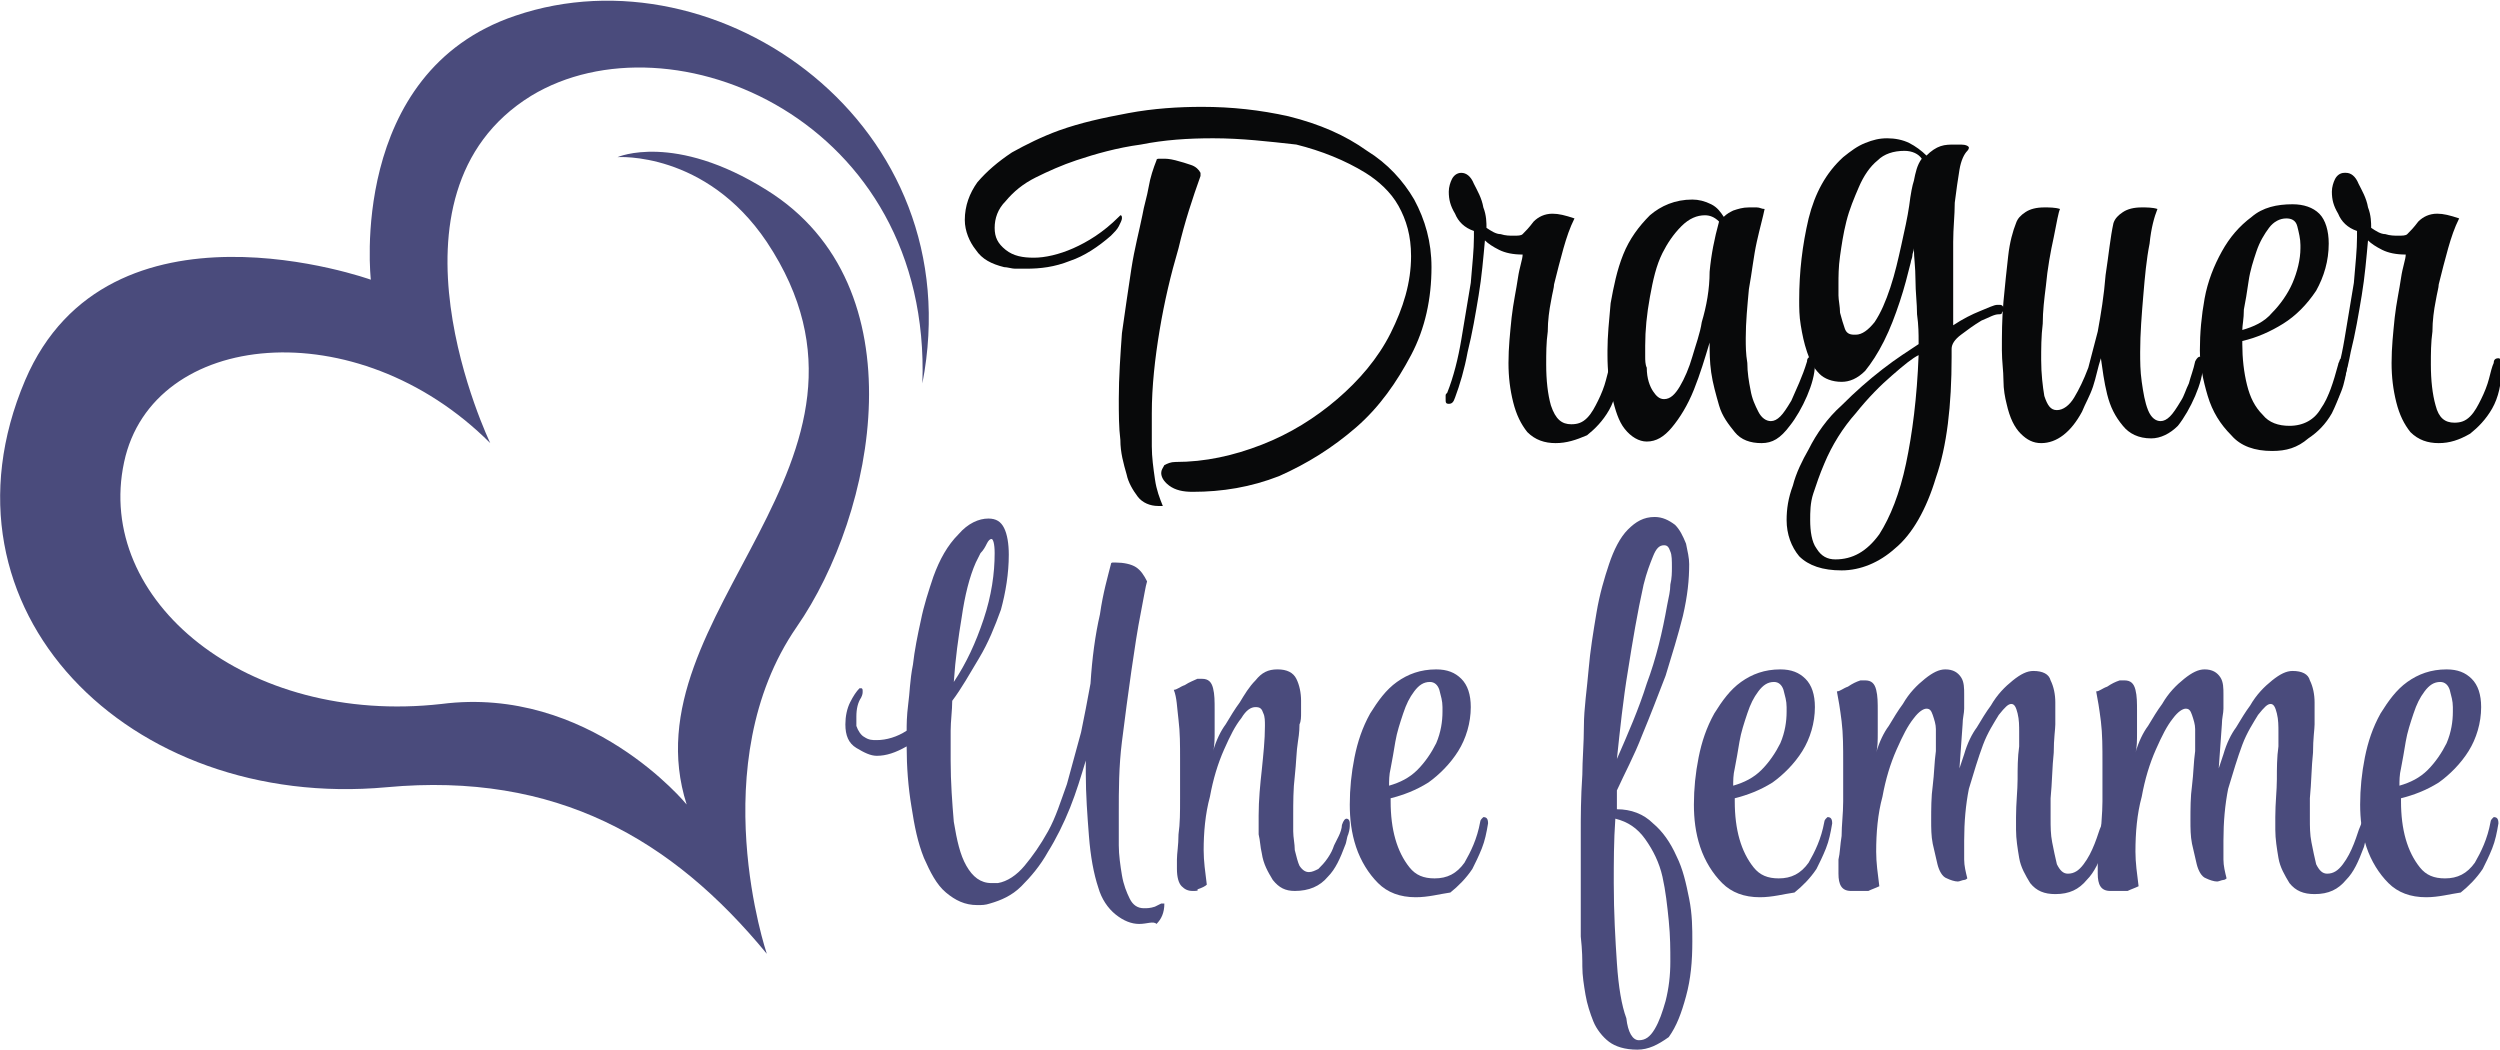
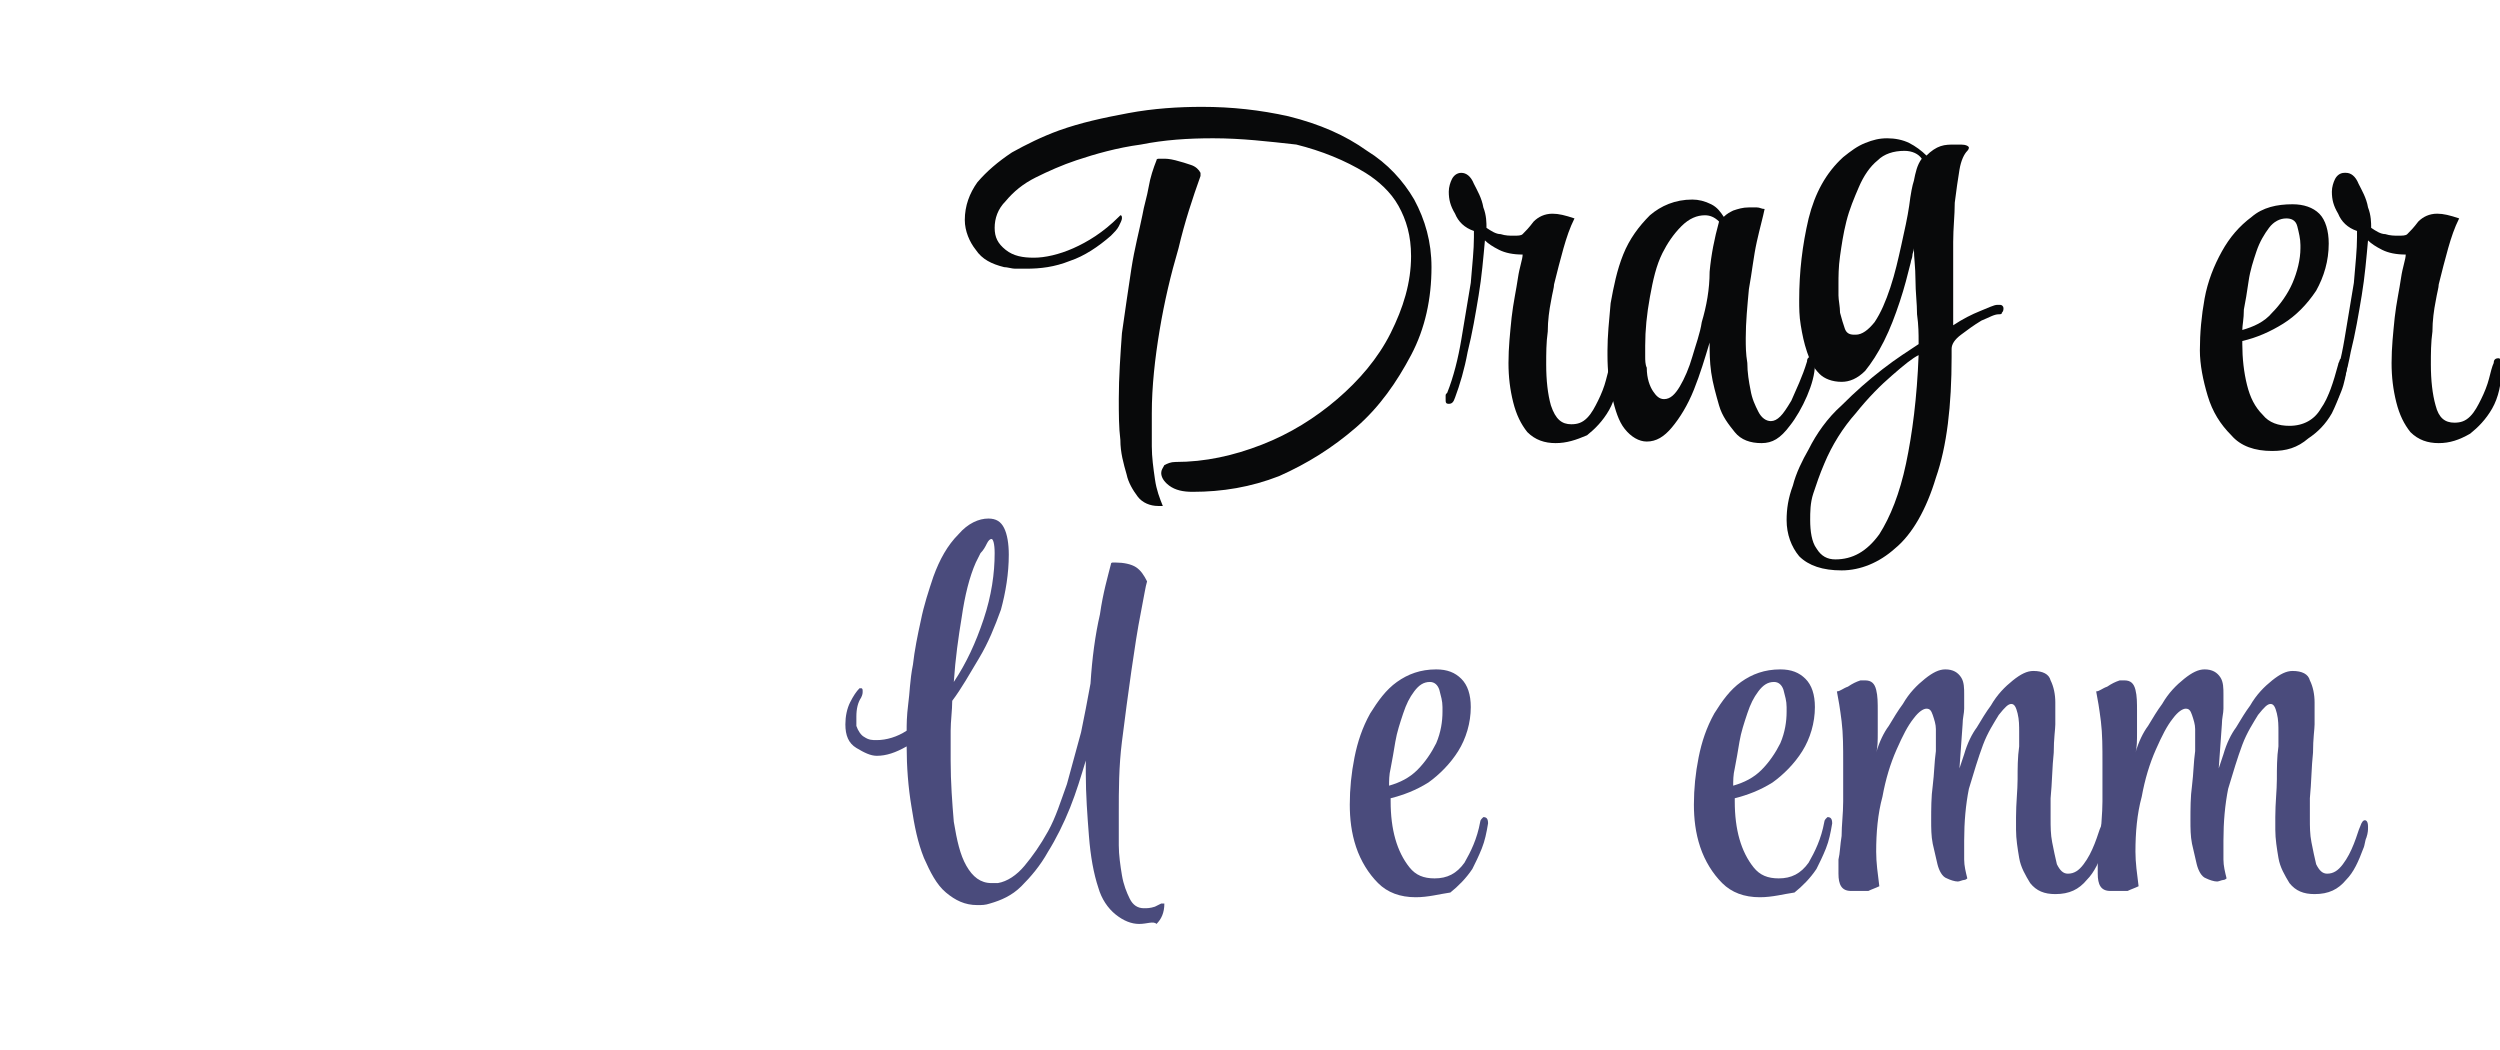
<svg xmlns="http://www.w3.org/2000/svg" version="1.1" id="Layer_1" x="0px" y="0px" width="159.1px" height="66.8px" viewBox="0 0 159.1 66.8" style="enable-background:new 0 0 159.1 66.8;" xml:space="preserve">
  <style type="text/css">
	.st0{fill:#4A4B7C;}
	.st1{fill:#08090A;}
</style>
  <g>
    <path class="st0" d="M72.5,58.8c-0.5,0-1-0.2-1.5-0.6c-0.5-0.4-0.9-1-1.1-1.7c-0.3-0.9-0.5-2-0.6-3.3c-0.1-1.3-0.2-2.6-0.2-4   c0-0.1,0-0.3,0-0.4c0-0.1,0-0.3,0-0.4c-0.3,1-0.6,2-1,3c-0.4,1-0.9,2-1.4,2.8c-0.5,0.9-1.1,1.6-1.7,2.2c-0.6,0.6-1.3,0.9-2,1.1   c-0.3,0.1-0.5,0.1-0.8,0.1c-0.8,0-1.4-0.3-2-0.8c-0.6-0.5-1-1.3-1.4-2.2c-0.4-1-0.6-2-0.8-3.3c-0.2-1.2-0.3-2.5-0.3-3.8   c-0.7,0.4-1.3,0.6-1.9,0.6c-0.4,0-0.8-0.2-1.3-0.5c-0.5-0.3-0.7-0.8-0.7-1.5c0-0.5,0.1-1,0.3-1.4c0.2-0.4,0.4-0.7,0.6-0.9   c0,0,0.1,0,0.1,0c0.1,0,0.1,0.1,0.1,0.2c0,0.1,0,0.2-0.1,0.4c-0.2,0.3-0.3,0.7-0.3,1.2c0,0.1,0,0.2,0,0.3c0,0.1,0,0.2,0,0.3   c0.1,0.3,0.3,0.6,0.5,0.7c0.3,0.2,0.5,0.2,0.8,0.2c0.6,0,1.3-0.2,1.9-0.6c0-0.4,0-0.9,0.1-1.7c0.1-0.7,0.1-1.5,0.3-2.5   c0.1-0.9,0.3-1.9,0.5-2.8c0.2-1,0.5-1.9,0.8-2.8c0.4-1.1,0.9-2,1.6-2.7c0.6-0.7,1.3-1,1.9-1c0.5,0,0.8,0.2,1,0.6   c0.2,0.4,0.3,1,0.3,1.7c0,1.2-0.2,2.4-0.5,3.5c-0.4,1.1-0.8,2.1-1.4,3.1c-0.6,1-1.1,1.9-1.7,2.7c0,0.6-0.1,1.3-0.1,1.9   c0,0.6,0,1.3,0,1.9c0,1.4,0.1,2.7,0.2,3.9c0.2,1.2,0.4,2.1,0.8,2.8c0.4,0.7,0.9,1.1,1.6,1.1c0.1,0,0.1,0,0.2,0c0.1,0,0.1,0,0.2,0   c0.6-0.1,1.2-0.5,1.7-1.1c0.5-0.6,1-1.3,1.5-2.2c0.5-0.9,0.8-1.9,1.2-3c0.3-1.1,0.6-2.2,0.9-3.3c0.1-0.5,0.2-1,0.3-1.5   c0.1-0.5,0.2-1.1,0.3-1.6c0.1-1.6,0.3-3.1,0.6-4.4c0.2-1.4,0.5-2.4,0.7-3.2c0-0.1,0.1-0.1,0.1-0.1c0.1,0,0.1,0,0.2,0   c0.5,0,1,0.1,1.3,0.3c0.3,0.2,0.5,0.5,0.7,0.9c-0.1,0.3-0.2,1-0.4,2c-0.2,1-0.4,2.3-0.6,3.7c-0.2,1.4-0.4,2.9-0.6,4.5   c-0.2,1.6-0.2,3.1-0.2,4.5v0.3c0,0.6,0,1.2,0,1.8c0,0.6,0.1,1.3,0.2,1.9c0.1,0.6,0.3,1.1,0.5,1.5c0.2,0.4,0.5,0.6,0.9,0.6   c0.2,0,0.4,0,0.7-0.1c0.2-0.1,0.4-0.2,0.4-0.2h0.2c0,0.6-0.2,1-0.5,1.3C73.4,58.6,73,58.8,72.5,58.8z M60.7,43.4   c0.8-1.2,1.4-2.5,1.9-4c0.5-1.5,0.7-2.9,0.7-4.2c0-0.6-0.1-0.9-0.2-0.9c-0.1,0-0.2,0.1-0.3,0.3s-0.2,0.4-0.4,0.6   c-0.1,0.2-0.2,0.4-0.3,0.6c-0.4,0.9-0.7,2.1-0.9,3.5C61,40.5,60.8,41.9,60.7,43.4z" />
-     <path class="st0" d="M75.9,56.7c-0.3,0-0.5-0.1-0.7-0.3c-0.2-0.2-0.3-0.6-0.3-1.1c0-0.1,0-0.2,0-0.3c0-0.1,0-0.2,0-0.3   c0-0.4,0.1-0.9,0.1-1.6c0.1-0.7,0.1-1.4,0.1-2.3c0-0.8,0-1.7,0-2.5c0-0.9,0-1.7-0.1-2.5c-0.1-0.8-0.1-1.4-0.3-1.9   c0.2,0,0.4-0.2,0.7-0.3c0.3-0.2,0.6-0.3,0.8-0.4c0.1,0,0.1,0,0.3,0c0.4,0,0.6,0.2,0.7,0.6c0.1,0.4,0.1,0.8,0.1,1.4   c0,0.4,0,0.8,0,1.3c0,0.5,0,1-0.1,1.3c0.2-0.7,0.5-1.3,0.8-1.7c0.3-0.5,0.6-1,0.9-1.4c0.3-0.5,0.6-1,1-1.4c0.4-0.5,0.8-0.7,1.4-0.7   c0.6,0,1,0.2,1.2,0.6c0.2,0.4,0.3,0.9,0.3,1.4c0,0.3,0,0.5,0,0.8c0,0.2,0,0.5-0.1,0.7c0,0.1,0,0.5-0.1,1.1   c-0.1,0.6-0.1,1.3-0.2,2.2c-0.1,0.8-0.1,1.7-0.1,2.5c0,0.2,0,0.6,0,1c0,0.4,0.1,0.8,0.1,1.2c0.1,0.4,0.2,0.8,0.3,1   c0.2,0.3,0.4,0.4,0.6,0.4c0.2,0,0.4-0.1,0.6-0.2c0.2-0.2,0.4-0.4,0.6-0.7c0.2-0.3,0.3-0.5,0.4-0.8c0.1-0.2,0.2-0.4,0.3-0.6   c0.1-0.2,0.2-0.5,0.2-0.7c0.1-0.3,0.2-0.4,0.3-0.4c0.1,0,0.2,0.1,0.2,0.3v0.1c0,0.1,0,0.3-0.1,0.6c-0.1,0.2-0.1,0.5-0.2,0.7   c-0.3,0.8-0.6,1.5-1.1,2c-0.5,0.6-1.2,0.9-2.1,0.9c-0.6,0-1-0.2-1.4-0.7c-0.3-0.5-0.6-1-0.7-1.7c-0.1-0.4-0.1-0.8-0.2-1.2   c0-0.4,0-0.8,0-1.2c0-1,0.1-2,0.2-2.9c0.1-1,0.2-1.9,0.2-2.8c0-0.3,0-0.6-0.1-0.8c-0.1-0.3-0.2-0.4-0.5-0.4c-0.3,0-0.6,0.2-0.9,0.7   c-0.4,0.5-0.7,1.1-1.1,2c-0.4,0.9-0.7,1.9-0.9,3c-0.3,1.1-0.4,2.3-0.4,3.4c0,0.7,0.1,1.4,0.2,2.2c-0.1,0.1-0.3,0.2-0.6,0.3   C76.3,56.7,76.1,56.7,75.9,56.7z" />
    <path class="st0" d="M90.1,57.1c-1,0-1.8-0.3-2.4-0.9c-0.6-0.6-1.1-1.4-1.4-2.3c-0.3-0.9-0.4-1.8-0.4-2.7c0-1,0.1-2,0.3-3   c0.2-1,0.5-1.9,1-2.8c0.5-0.8,1-1.5,1.7-2c0.7-0.5,1.5-0.8,2.5-0.8c0.7,0,1.2,0.2,1.6,0.6c0.4,0.4,0.6,1,0.6,1.8c0,1-0.3,2-0.8,2.8   c-0.5,0.8-1.2,1.5-1.9,2c-0.8,0.5-1.6,0.8-2.4,1v0.2c0,0.9,0.1,1.7,0.3,2.4c0.2,0.7,0.5,1.3,0.9,1.8c0.4,0.5,0.9,0.7,1.6,0.7   c0.8,0,1.4-0.3,1.9-1c0.4-0.7,0.8-1.5,1-2.6c0-0.1,0.1-0.2,0.1-0.2c0.1-0.1,0.1-0.1,0.1-0.1c0.2,0,0.3,0.1,0.3,0.4   c-0.1,0.6-0.2,1.1-0.4,1.6c-0.2,0.5-0.4,0.9-0.6,1.3c-0.4,0.6-0.9,1.1-1.4,1.5C91.6,56.9,90.9,57.1,90.1,57.1z M88.4,50   c0.7-0.2,1.3-0.5,1.8-1c0.5-0.5,0.9-1.1,1.2-1.7c0.3-0.7,0.4-1.4,0.4-2V45c0-0.4-0.1-0.7-0.2-1.1c-0.1-0.3-0.3-0.5-0.6-0.5   c-0.4,0-0.7,0.2-1,0.6c-0.3,0.4-0.5,0.8-0.7,1.4c-0.2,0.6-0.4,1.2-0.5,1.8c-0.1,0.6-0.2,1.2-0.3,1.7C88.4,49.3,88.4,49.7,88.4,50   L88.4,50z" />
-     <path class="st0" d="M104.2,66.8c-0.8,0-1.4-0.2-1.8-0.5c-0.4-0.3-0.8-0.8-1-1.3c-0.2-0.5-0.4-1.1-0.5-1.7   c-0.1-0.6-0.2-1.2-0.2-1.8c0-0.4,0-1-0.1-1.9c0-0.9,0-2,0-3.2c0-0.4,0-0.9,0-1.4c0-0.5,0-1.2,0-2.1c0-0.9,0-2.1,0.1-3.6   c0-0.9,0.1-2,0.1-3.1s0.2-2.4,0.3-3.6c0.1-1.2,0.3-2.4,0.5-3.6s0.5-2.2,0.8-3.1c0.3-0.9,0.7-1.7,1.2-2.2c0.5-0.5,1-0.8,1.7-0.8   c0.5,0,0.9,0.2,1.3,0.5c0.3,0.3,0.5,0.7,0.7,1.2c0.1,0.5,0.2,0.9,0.2,1.3c0,1-0.1,2-0.4,3.3c-0.3,1.2-0.7,2.5-1.1,3.8   c-0.5,1.3-1,2.6-1.5,3.8c-0.5,1.3-1.1,2.4-1.6,3.5c0,0.2,0,0.4,0,0.6c0,0.2,0,0.4,0,0.6c0.9,0,1.7,0.3,2.3,0.9   c0.6,0.5,1.1,1.2,1.5,2.1c0.4,0.8,0.6,1.7,0.8,2.7c0.2,1,0.2,1.9,0.2,2.7c0,1.3-0.1,2.4-0.4,3.5c-0.3,1.1-0.6,1.9-1.1,2.6   C105.5,66.5,104.9,66.8,104.2,66.8z M104.3,66.2c0.4,0,0.7-0.2,1-0.7c0.3-0.5,0.5-1.1,0.7-1.8c0.2-0.8,0.3-1.6,0.3-2.5   c0-0.8,0-1.6-0.1-2.6c-0.1-1-0.2-1.9-0.4-2.8c-0.2-0.9-0.6-1.7-1.1-2.4c-0.5-0.7-1.1-1.1-1.9-1.3c-0.1,1.4-0.1,2.8-0.1,4.1   c0,1.9,0.1,3.6,0.2,5.1c0.1,1.5,0.3,2.7,0.6,3.5C103.6,65.7,103.9,66.2,104.3,66.2z M102.9,48.3c0.7-1.6,1.4-3.2,1.9-4.8   c0.6-1.6,1-3.3,1.3-5c0.1-0.5,0.2-0.9,0.2-1.3c0.1-0.4,0.1-0.8,0.1-1.1c0-0.4,0-0.8-0.1-1c-0.1-0.3-0.2-0.4-0.4-0.4h0   c-0.3,0-0.5,0.2-0.7,0.7c-0.2,0.5-0.4,1-0.6,1.8c-0.4,1.8-0.7,3.6-1,5.5C103.3,44.5,103.1,46.4,102.9,48.3z" />
    <path class="st0" d="M112,57.1c-1,0-1.8-0.3-2.4-0.9c-0.6-0.6-1.1-1.4-1.4-2.3c-0.3-0.9-0.4-1.8-0.4-2.7c0-1,0.1-2,0.3-3   c0.2-1,0.5-1.9,1-2.8c0.5-0.8,1-1.5,1.7-2c0.7-0.5,1.5-0.8,2.5-0.8c0.7,0,1.2,0.2,1.6,0.6c0.4,0.4,0.6,1,0.6,1.8c0,1-0.3,2-0.8,2.8   c-0.5,0.8-1.2,1.5-1.9,2c-0.8,0.5-1.6,0.8-2.4,1v0.2c0,0.9,0.1,1.7,0.3,2.4c0.2,0.7,0.5,1.3,0.9,1.8c0.4,0.5,0.9,0.7,1.6,0.7   c0.8,0,1.4-0.3,1.9-1c0.4-0.7,0.8-1.5,1-2.6c0-0.1,0.1-0.2,0.1-0.2c0.1-0.1,0.1-0.1,0.1-0.1c0.2,0,0.3,0.1,0.3,0.4   c-0.1,0.6-0.2,1.1-0.4,1.6c-0.2,0.5-0.4,0.9-0.6,1.3c-0.4,0.6-0.9,1.1-1.4,1.5C113.5,56.9,112.8,57.1,112,57.1z M110.3,50   c0.7-0.2,1.3-0.5,1.8-1c0.5-0.5,0.9-1.1,1.2-1.7c0.3-0.7,0.4-1.4,0.4-2V45c0-0.4-0.1-0.7-0.2-1.1c-0.1-0.3-0.3-0.5-0.6-0.5   c-0.4,0-0.7,0.2-1,0.6c-0.3,0.4-0.5,0.8-0.7,1.4c-0.2,0.6-0.4,1.2-0.5,1.8c-0.1,0.6-0.2,1.2-0.3,1.7   C110.3,49.3,110.3,49.7,110.3,50L110.3,50z" />
    <path class="st0" d="M117.8,56.7c-0.6,0-0.8-0.4-0.8-1.1c0-0.1,0-0.3,0-0.4c0-0.1,0-0.3,0-0.5c0.1-0.4,0.1-0.9,0.2-1.5   c0-0.7,0.1-1.4,0.1-2.2c0-0.8,0-1.7,0-2.5c0-0.9,0-1.8-0.1-2.6c-0.1-0.8-0.2-1.4-0.3-1.9c0.2,0,0.4-0.2,0.7-0.3   c0.3-0.2,0.5-0.3,0.8-0.4c0.1,0,0.1,0,0.3,0c0.4,0,0.6,0.2,0.7,0.6c0.1,0.4,0.1,0.8,0.1,1.4c0,0.4,0,0.8,0,1.3c0,0.5,0,1-0.1,1.3   c0.2-0.7,0.5-1.3,0.8-1.7c0.3-0.5,0.6-1,0.9-1.4c0.4-0.7,0.9-1.2,1.4-1.6c0.5-0.4,0.9-0.6,1.3-0.6c0.5,0,0.8,0.2,1,0.5   c0.2,0.3,0.2,0.7,0.2,1.1c0,0.3,0,0.6,0,0.9c0,0.3-0.1,0.6-0.1,1l-0.2,2.8l0.3-0.9c0.2-0.7,0.5-1.3,0.8-1.7c0.3-0.5,0.6-1,0.9-1.4   c0.4-0.7,0.9-1.2,1.4-1.6c0.5-0.4,0.9-0.6,1.3-0.6c0.6,0,1,0.2,1.1,0.6c0.2,0.4,0.3,0.9,0.3,1.4c0,0.2,0,0.5,0,0.7   c0,0.2,0,0.5,0,0.7c0,0.3-0.1,0.9-0.1,1.8c-0.1,0.9-0.1,1.9-0.2,2.9c0,0.1,0,0.3,0,0.5c0,0.3,0,0.5,0,0.8c0,0.5,0,1,0.1,1.5   c0.1,0.5,0.2,1,0.3,1.4c0.2,0.4,0.4,0.6,0.7,0.6c0.4,0,0.7-0.2,1-0.6c0.3-0.4,0.5-0.8,0.7-1.3c0.2-0.5,0.3-0.9,0.4-1.1   c0.1-0.3,0.2-0.4,0.3-0.4s0.2,0.1,0.2,0.4v0.1c0,0.1,0,0.3-0.1,0.6c-0.1,0.2-0.1,0.5-0.2,0.7c-0.3,0.8-0.6,1.5-1.1,2   c-0.5,0.6-1.1,0.9-2,0.9c-0.7,0-1.2-0.2-1.6-0.7c-0.3-0.5-0.6-1-0.7-1.6c-0.1-0.6-0.2-1.2-0.2-1.8V52c0-0.9,0.1-1.7,0.1-2.4   c0-0.7,0-1.4,0.1-2.1c0-0.1,0-0.2,0-0.4c0-0.1,0-0.3,0-0.5c0-0.4,0-0.8-0.1-1.2s-0.2-0.6-0.4-0.6c-0.2,0-0.4,0.2-0.8,0.7   c-0.3,0.5-0.7,1.1-1,1.9c-0.3,0.8-0.6,1.8-0.9,2.8c-0.2,1-0.3,2.1-0.3,3.3c0,0.4,0,0.8,0,1.2c0,0.4,0.1,0.8,0.2,1.2   c0,0-0.1,0.1-0.2,0.1c-0.1,0-0.3,0.1-0.4,0.1c-0.2,0-0.5-0.1-0.7-0.2c-0.3-0.1-0.5-0.5-0.6-0.9c-0.1-0.4-0.2-0.9-0.3-1.3   c-0.1-0.5-0.1-1-0.1-1.5c0-0.7,0-1.5,0.1-2.2c0.1-0.8,0.1-1.5,0.2-2.2v-0.5c0-0.3,0-0.6,0-0.9c0-0.3-0.1-0.6-0.2-0.9   c-0.1-0.3-0.2-0.4-0.4-0.4c-0.2,0-0.5,0.2-0.8,0.6c-0.4,0.5-0.7,1.1-1.1,2c-0.4,0.9-0.7,1.9-0.9,3c-0.3,1.1-0.4,2.3-0.4,3.5   c0,0.7,0.1,1.4,0.2,2.2c-0.2,0.1-0.5,0.2-0.7,0.3C118.2,56.7,118,56.7,117.8,56.7z" />
    <path class="st0" d="M134.3,56.7c-0.6,0-0.8-0.4-0.8-1.1c0-0.1,0-0.3,0-0.4c0-0.1,0-0.3,0-0.5c0.1-0.4,0.1-0.9,0.2-1.5   c0-0.7,0.1-1.4,0.1-2.2c0-0.8,0-1.7,0-2.5c0-0.9,0-1.8-0.1-2.6c-0.1-0.8-0.2-1.4-0.3-1.9c0.2,0,0.4-0.2,0.7-0.3   c0.3-0.2,0.5-0.3,0.8-0.4c0.1,0,0.1,0,0.3,0c0.4,0,0.6,0.2,0.7,0.6c0.1,0.4,0.1,0.8,0.1,1.4c0,0.4,0,0.8,0,1.3c0,0.5,0,1-0.1,1.3   c0.2-0.7,0.5-1.3,0.8-1.7c0.3-0.5,0.6-1,0.9-1.4c0.4-0.7,0.9-1.2,1.4-1.6c0.5-0.4,0.9-0.6,1.3-0.6c0.5,0,0.8,0.2,1,0.5   c0.2,0.3,0.2,0.7,0.2,1.1c0,0.3,0,0.6,0,0.9c0,0.3-0.1,0.6-0.1,1l-0.2,2.8l0.3-0.9c0.2-0.7,0.5-1.3,0.8-1.7c0.3-0.5,0.6-1,0.9-1.4   c0.4-0.7,0.9-1.2,1.4-1.6c0.5-0.4,0.9-0.6,1.3-0.6c0.6,0,1,0.2,1.1,0.6c0.2,0.4,0.3,0.9,0.3,1.4c0,0.2,0,0.5,0,0.7   c0,0.2,0,0.5,0,0.7c0,0.3-0.1,0.9-0.1,1.8c-0.1,0.9-0.1,1.9-0.2,2.9c0,0.1,0,0.3,0,0.5c0,0.3,0,0.5,0,0.8c0,0.5,0,1,0.1,1.5   c0.1,0.5,0.2,1,0.3,1.4c0.2,0.4,0.4,0.6,0.7,0.6c0.4,0,0.7-0.2,1-0.6c0.3-0.4,0.5-0.8,0.7-1.3c0.2-0.5,0.3-0.9,0.4-1.1   c0.1-0.3,0.2-0.4,0.3-0.4c0.1,0,0.2,0.1,0.2,0.4v0.1c0,0.1,0,0.3-0.1,0.6c-0.1,0.2-0.1,0.5-0.2,0.7c-0.3,0.8-0.6,1.5-1.1,2   c-0.5,0.6-1.1,0.9-2,0.9c-0.7,0-1.2-0.2-1.6-0.7c-0.3-0.5-0.6-1-0.7-1.6c-0.1-0.6-0.2-1.2-0.2-1.8V52c0-0.9,0.1-1.7,0.1-2.4   c0-0.7,0-1.4,0.1-2.1c0-0.1,0-0.2,0-0.4c0-0.1,0-0.3,0-0.5c0-0.4,0-0.8-0.1-1.2c-0.1-0.4-0.2-0.6-0.4-0.6c-0.2,0-0.4,0.2-0.8,0.7   c-0.3,0.5-0.7,1.1-1,1.9s-0.6,1.8-0.9,2.8c-0.2,1-0.3,2.1-0.3,3.3c0,0.4,0,0.8,0,1.2c0,0.4,0.1,0.8,0.2,1.2c0,0-0.1,0.1-0.2,0.1   c-0.1,0-0.3,0.1-0.4,0.1c-0.2,0-0.5-0.1-0.7-0.2c-0.3-0.1-0.5-0.5-0.6-0.9c-0.1-0.4-0.2-0.9-0.3-1.3c-0.1-0.5-0.1-1-0.1-1.5   c0-0.7,0-1.5,0.1-2.2c0.1-0.8,0.1-1.5,0.2-2.2v-0.5c0-0.3,0-0.6,0-0.9c0-0.3-0.1-0.6-0.2-0.9c-0.1-0.3-0.2-0.4-0.4-0.4   c-0.2,0-0.5,0.2-0.8,0.6c-0.4,0.5-0.7,1.1-1.1,2c-0.4,0.9-0.7,1.9-0.9,3c-0.3,1.1-0.4,2.3-0.4,3.5c0,0.7,0.1,1.4,0.2,2.2   c-0.2,0.1-0.5,0.2-0.7,0.3C134.7,56.7,134.5,56.7,134.3,56.7z" />
-     <path class="st0" d="M154.4,57.1c-1,0-1.8-0.3-2.4-0.9c-0.6-0.6-1.1-1.4-1.4-2.3c-0.3-0.9-0.4-1.8-0.4-2.7c0-1,0.1-2,0.3-3   c0.2-1,0.5-1.9,1-2.8c0.5-0.8,1-1.5,1.7-2c0.7-0.5,1.5-0.8,2.5-0.8c0.7,0,1.2,0.2,1.6,0.6c0.4,0.4,0.6,1,0.6,1.8c0,1-0.3,2-0.8,2.8   c-0.5,0.8-1.2,1.5-1.9,2c-0.8,0.5-1.6,0.8-2.4,1v0.2c0,0.9,0.1,1.7,0.3,2.4c0.2,0.7,0.5,1.3,0.9,1.8c0.4,0.5,0.9,0.7,1.6,0.7   c0.8,0,1.4-0.3,1.9-1c0.4-0.7,0.8-1.5,1-2.6c0-0.1,0.1-0.2,0.1-0.2c0.1-0.1,0.1-0.1,0.1-0.1c0.2,0,0.3,0.1,0.3,0.4   c-0.1,0.6-0.2,1.1-0.4,1.6c-0.2,0.5-0.4,0.9-0.6,1.3c-0.4,0.6-0.9,1.1-1.4,1.5C155.9,56.9,155.2,57.1,154.4,57.1z M152.7,50   c0.7-0.2,1.3-0.5,1.8-1c0.5-0.5,0.9-1.1,1.2-1.7c0.3-0.7,0.4-1.4,0.4-2V45c0-0.4-0.1-0.7-0.2-1.1c-0.1-0.3-0.3-0.5-0.6-0.5   c-0.4,0-0.7,0.2-1,0.6c-0.3,0.4-0.5,0.8-0.7,1.4c-0.2,0.6-0.4,1.2-0.5,1.8c-0.1,0.6-0.2,1.2-0.3,1.7   C152.7,49.3,152.7,49.7,152.7,50L152.7,50z" />
  </g>
  <g>
    <path class="st1" d="M75.9,31.3c-0.6,0-1.1-0.1-1.5-0.4c-0.4-0.3-0.5-0.6-0.5-0.8c0-0.2,0.1-0.3,0.2-0.5c0.2-0.1,0.4-0.2,0.7-0.2   c1.9,0,3.7-0.4,5.5-1.1c1.8-0.7,3.4-1.7,4.8-2.9c1.4-1.2,2.6-2.6,3.4-4.2c0.8-1.6,1.3-3.2,1.3-4.9c0-1.3-0.3-2.3-0.8-3.2   c-0.5-0.9-1.3-1.6-2.1-2.1c-1.3-0.8-2.8-1.4-4.4-1.8C80.7,9,79,8.8,77.2,8.8c-1.6,0-3.1,0.1-4.6,0.4c-1.5,0.2-2.9,0.6-4.1,1   c-0.9,0.3-1.8,0.7-2.6,1.1c-0.8,0.4-1.4,0.9-1.9,1.5c-0.5,0.5-0.7,1.1-0.7,1.7c0,0.6,0.2,1,0.7,1.4c0.5,0.4,1.1,0.5,1.8,0.5   c0.7,0,1.6-0.2,2.5-0.6c0.9-0.4,1.9-1,2.9-2c0,0,0.1-0.1,0.1-0.1c0.1,0,0.1,0.1,0.1,0.2c0,0.1-0.1,0.3-0.2,0.5   c-0.1,0.2-0.3,0.4-0.5,0.6c-0.8,0.7-1.7,1.3-2.6,1.6c-1,0.4-1.9,0.5-2.8,0.5c-0.2,0-0.5,0-0.7,0c-0.2,0-0.5-0.1-0.7-0.1   c-0.8-0.2-1.4-0.5-1.8-1.1c-0.4-0.5-0.7-1.2-0.7-1.9c0-0.9,0.3-1.7,0.8-2.4c0.6-0.7,1.3-1.3,2.2-1.9c0.9-0.5,1.9-1,3-1.4   c1.4-0.5,2.8-0.8,4.4-1.1c1.6-0.3,3.2-0.4,4.7-0.4c1.9,0,3.7,0.2,5.5,0.6C84,7.9,85.6,8.6,87,9.6c1.3,0.8,2.3,1.9,3,3.1   c0.7,1.3,1.1,2.7,1.1,4.3c0,2-0.4,3.9-1.3,5.6c-0.9,1.7-2,3.3-3.5,4.6c-1.5,1.3-3.1,2.3-4.9,3.1C79.6,31,77.8,31.3,75.9,31.3z    M73.7,32.2c-0.5,0-1-0.2-1.3-0.6c-0.3-0.4-0.6-0.9-0.7-1.4c-0.2-0.7-0.4-1.4-0.4-2.2c-0.1-0.8-0.1-1.7-0.1-2.6   c0-1.4,0.1-2.8,0.2-4.2c0.2-1.4,0.4-2.8,0.6-4.1c0.2-1.3,0.5-2.4,0.7-3.4c0.1-0.6,0.3-1.2,0.4-1.8c0.1-0.6,0.3-1.2,0.5-1.7   c0-0.1,0.1-0.1,0.2-0.1c0.1,0,0.2,0,0.2,0c0.2,0,0.4,0,0.8,0.1c0.4,0.1,0.7,0.2,1,0.3c0.3,0.1,0.5,0.3,0.6,0.5v0.2   c-0.5,1.4-1,2.9-1.4,4.6c-0.5,1.7-0.9,3.4-1.2,5.2c-0.3,1.8-0.5,3.6-0.5,5.3v0.1c0,0.6,0,1.3,0,2c0,0.7,0.1,1.4,0.2,2.1   c0.1,0.7,0.3,1.2,0.5,1.7H73.7z" />
    <path class="st1" d="M99,28.2c-0.7,0-1.3-0.2-1.8-0.7c-0.4-0.5-0.7-1.1-0.9-1.9s-0.3-1.6-0.3-2.5c0-1,0.1-1.9,0.2-2.9   c0.1-0.9,0.3-1.8,0.4-2.5c0.1-0.7,0.3-1.2,0.3-1.5c-0.6,0-1.1-0.1-1.5-0.3c-0.4-0.2-0.7-0.4-0.9-0.6c-0.1,1.1-0.2,2.3-0.4,3.5   c-0.2,1.2-0.4,2.4-0.7,3.6c-0.2,1.1-0.5,2.1-0.8,2.9c-0.1,0.3-0.2,0.4-0.4,0.4c-0.2,0-0.2-0.1-0.2-0.3c0,0,0-0.1,0-0.2   c0-0.1,0-0.1,0.1-0.2c0.4-1,0.7-2.2,0.9-3.4c0.2-1.2,0.4-2.4,0.6-3.6c0.1-1.2,0.2-2.1,0.2-2.9v-0.4c-0.6-0.2-1-0.6-1.2-1.1   c-0.3-0.5-0.4-0.9-0.4-1.4c0-0.3,0.1-0.6,0.2-0.8c0.1-0.2,0.3-0.4,0.6-0.4H93c0.3,0,0.6,0.2,0.8,0.7c0.2,0.4,0.5,0.9,0.6,1.5   c0.2,0.5,0.2,1,0.2,1.3c0.3,0.2,0.6,0.4,0.9,0.4c0.3,0.1,0.6,0.1,0.8,0.1c0.3,0,0.5,0,0.6-0.1c0.2-0.2,0.4-0.4,0.7-0.8   c0.3-0.3,0.7-0.5,1.2-0.5c0.4,0,0.8,0.1,1.4,0.3c-0.3,0.6-0.5,1.2-0.7,1.9c-0.2,0.7-0.4,1.5-0.6,2.3c0,0.2-0.1,0.5-0.2,1.1   c-0.1,0.5-0.2,1.2-0.2,1.9c-0.1,0.7-0.1,1.4-0.1,2.1c0,1,0.1,1.9,0.3,2.6C99,26.7,99.4,27,100,27c0.4,0,0.7-0.1,1-0.4   c0.3-0.3,0.5-0.7,0.7-1.1c0.2-0.4,0.4-0.9,0.5-1.3c0.1-0.4,0.2-0.8,0.3-1c0-0.2,0.1-0.3,0.3-0.3c0.1,0,0.2,0.1,0.2,0.4v0.2   c0,1-0.2,1.9-0.6,2.6c-0.4,0.7-0.9,1.2-1.4,1.6C100.3,28,99.7,28.2,99,28.2z" />
    <path class="st1" d="M112.1,28.2c-0.7,0-1.3-0.2-1.7-0.7s-0.8-1-1-1.7c-0.2-0.7-0.4-1.4-0.5-2.1c-0.1-0.7-0.1-1.3-0.1-1.9   c-0.3,1-0.6,2-1,3c-0.4,1-0.9,1.8-1.4,2.4c-0.5,0.6-1,0.9-1.6,0.9h0c-0.5,0-1-0.3-1.4-0.8c-0.4-0.5-0.6-1.2-0.8-2   c-0.2-0.8-0.3-1.7-0.3-2.7v-0.3c0-0.9,0.1-1.9,0.2-3c0.2-1.1,0.4-2.1,0.8-3.1c0.4-1,1-1.8,1.7-2.5c0.7-0.6,1.6-1,2.7-1   c0.4,0,0.8,0.1,1.2,0.3c0.4,0.2,0.6,0.5,0.8,0.8c0.2-0.2,0.4-0.3,0.6-0.4c0.3-0.1,0.6-0.2,1-0.2c0.1,0,0.3,0,0.5,0   c0.2,0,0.3,0.1,0.5,0.1c-0.1,0.5-0.3,1.2-0.5,2.1c-0.2,0.9-0.3,1.9-0.5,3c-0.1,1.1-0.2,2.1-0.2,3.1v0.1c0,0.4,0,0.9,0.1,1.5   c0,0.6,0.1,1.2,0.2,1.7c0.1,0.6,0.3,1,0.5,1.4c0.2,0.4,0.5,0.6,0.8,0.6h0c0.2,0,0.4-0.1,0.6-0.3c0.2-0.2,0.4-0.5,0.7-1   c0.3-0.7,0.7-1.5,1-2.5c0-0.2,0.1-0.3,0.3-0.3c0.1,0,0.2,0.1,0.2,0.4v0.1c0,0.6-0.2,1.3-0.5,2c-0.3,0.7-0.7,1.4-1.1,1.9   C113.3,27.9,112.8,28.2,112.1,28.2z M105.9,25.4c0.4,0,0.7-0.3,1-0.8c0.3-0.5,0.6-1.2,0.8-1.9c0.2-0.7,0.5-1.5,0.6-2.2   c0.3-1,0.5-2.1,0.5-3.2c0.1-1.1,0.3-2.1,0.6-3.2c-0.3-0.3-0.6-0.4-0.9-0.4c-0.5,0-1,0.2-1.5,0.7c-0.5,0.5-0.9,1.1-1.2,1.7   c-0.4,0.8-0.6,1.7-0.8,2.8c-0.2,1.1-0.3,2.1-0.3,3.1c0,0.2,0,0.5,0,0.7c0,0.2,0,0.5,0.1,0.7c0,0.7,0.2,1.2,0.4,1.5   C105.4,25.2,105.6,25.4,105.9,25.4z" />
    <path class="st1" d="M117.2,36.3c-1.2,0-2.1-0.3-2.7-0.9c-0.5-0.6-0.8-1.4-0.8-2.3c0-0.7,0.1-1.4,0.4-2.2c0.2-0.8,0.6-1.6,1-2.3   c0.5-1,1.2-2,2.1-2.8c0.9-0.9,1.7-1.6,2.6-2.3c0.9-0.7,1.7-1.2,2.3-1.6v-0.2c0-0.4,0-1-0.1-1.7c0-0.7-0.1-1.4-0.1-2.2   c0-0.8-0.1-1.4-0.1-2c0,0.2-0.1,0.3-0.1,0.5c0,0.1-0.1,0.3-0.1,0.4c-0.2,0.8-0.4,1.6-0.7,2.5c-0.3,0.9-0.6,1.7-1,2.5   c-0.4,0.8-0.8,1.4-1.2,1.9c-0.5,0.5-1,0.7-1.5,0.7c-0.6,0-1.1-0.2-1.4-0.5c-0.4-0.4-0.6-0.8-0.8-1.4c-0.2-0.6-0.3-1.1-0.4-1.7   c-0.1-0.6-0.1-1.1-0.1-1.6c0-1.8,0.2-3.5,0.6-5.2c0.4-1.6,1.1-2.9,2.2-3.9c0.5-0.4,0.9-0.7,1.4-0.9c0.5-0.2,0.9-0.3,1.4-0.3   c0.5,0,1,0.1,1.4,0.3c0.4,0.2,0.8,0.5,1.1,0.8c0.3-0.3,0.6-0.5,0.9-0.6c0.3-0.1,0.6-0.1,0.9-0.1h0.4c0.3,0,0.5,0.1,0.5,0.2   c0,0,0,0.1-0.1,0.2c-0.2,0.2-0.4,0.6-0.5,1.2c-0.1,0.6-0.2,1.3-0.3,2.1c0,0.8-0.1,1.6-0.1,2.5c0,1,0,1.9,0,2.8c0,0.9,0,1.6,0,2.1   v0.4c0.6-0.4,1.2-0.7,1.7-0.9c0.5-0.2,0.9-0.4,1.1-0.4c0,0,0.1,0,0.1,0c0,0,0,0,0.1,0c0.1,0,0.2,0.1,0.2,0.2c0,0.1,0,0.2-0.1,0.3   c0,0.1-0.1,0.1-0.2,0.1c-0.3,0-0.6,0.2-1.1,0.4c-0.5,0.3-0.9,0.6-1.3,0.9c-0.4,0.3-0.6,0.6-0.6,0.9v0.5c0,3.1-0.3,5.7-1,7.7   c-0.6,2-1.5,3.6-2.6,4.5C119.6,35.8,118.4,36.3,117.2,36.3z M116.8,35.6c1.1,0,2-0.5,2.8-1.6c0.7-1.1,1.3-2.6,1.7-4.5   c0.4-1.9,0.7-4.2,0.8-6.9c-0.4,0.2-0.9,0.6-1.7,1.3c-0.7,0.6-1.5,1.4-2.3,2.4c-0.8,0.9-1.5,2-2,3.2c-0.3,0.7-0.5,1.3-0.7,1.9   c-0.2,0.6-0.2,1.2-0.2,1.7c0,0.7,0.1,1.4,0.4,1.8C115.9,35.4,116.3,35.6,116.8,35.6z M118,21.3h0.1c0.4,0,0.8-0.3,1.2-0.8   c0.4-0.6,0.7-1.3,1-2.2c0.3-0.9,0.5-1.8,0.7-2.7c0.2-0.9,0.4-1.8,0.5-2.5c0.1-0.8,0.2-1.3,0.3-1.6c0.1-0.5,0.2-1,0.5-1.4   c-0.2-0.3-0.6-0.5-1.1-0.5c-0.7,0-1.3,0.2-1.7,0.6c-0.5,0.4-0.9,1-1.2,1.7c-0.3,0.7-0.6,1.4-0.8,2.2c-0.2,0.8-0.3,1.5-0.4,2.2   s-0.1,1.3-0.1,1.8c0,0.2,0,0.4,0,0.7c0,0.3,0.1,0.7,0.1,1.1c0.1,0.4,0.2,0.7,0.3,1C117.5,21.2,117.7,21.3,118,21.3z" />
-     <path class="st1" d="M129.9,28.2c-0.5,0-0.9-0.2-1.3-0.6c-0.4-0.4-0.7-1-0.9-1.9c-0.1-0.4-0.2-0.9-0.2-1.5s-0.1-1.2-0.1-1.9   c0-1,0-2,0.1-3.1c0.1-1.1,0.2-2,0.3-2.9c0.1-0.9,0.3-1.6,0.5-2.1c0.1-0.3,0.3-0.5,0.6-0.7c0.3-0.2,0.7-0.3,1.2-0.3   c0.3,0,0.7,0,1,0.1c-0.1,0.2-0.2,0.8-0.4,1.8c-0.2,0.9-0.4,2-0.5,3.1c-0.1,0.8-0.2,1.6-0.2,2.4c-0.1,0.8-0.1,1.6-0.1,2.3   c0,0.9,0.1,1.7,0.2,2.3c0.2,0.6,0.4,0.9,0.8,0.9c0.4,0,0.8-0.3,1.1-0.8c0.3-0.5,0.6-1.1,0.9-1.9c0.2-0.8,0.4-1.5,0.6-2.3   c0.2-1.1,0.4-2.3,0.5-3.6c0.2-1.3,0.3-2.4,0.5-3.3c0.1-0.3,0.3-0.5,0.6-0.7c0.3-0.2,0.7-0.3,1.2-0.3c0.3,0,0.7,0,1,0.1   c-0.2,0.5-0.4,1.2-0.5,2.2c-0.2,1-0.3,2.1-0.4,3.3c-0.1,1.2-0.2,2.4-0.2,3.6c0,0.6,0,1.2,0.1,1.9c0.1,0.7,0.2,1.3,0.4,1.8   c0.2,0.5,0.5,0.7,0.8,0.7h0c0.2,0,0.4-0.1,0.6-0.3c0.2-0.2,0.4-0.5,0.7-1c0.2-0.3,0.3-0.7,0.5-1.1c0.1-0.4,0.3-0.9,0.4-1.4   c0.1-0.2,0.2-0.3,0.3-0.3c0.1,0,0.2,0.1,0.2,0.4v0.1c0,0.6-0.2,1.3-0.5,2c-0.3,0.7-0.7,1.4-1.1,1.9c-0.5,0.5-1.1,0.8-1.7,0.8   c-0.8,0-1.4-0.3-1.8-0.8c-0.5-0.6-0.8-1.2-1-2c-0.2-0.8-0.3-1.6-0.4-2.3c-0.2,0.6-0.3,1.2-0.5,1.8c-0.2,0.6-0.5,1.1-0.7,1.6   C131.8,27.5,130.9,28.2,129.9,28.2z" />
    <path class="st1" d="M144.6,28.7c-1.1,0-2-0.3-2.6-1c-0.7-0.7-1.2-1.5-1.5-2.5c-0.3-1-0.5-2-0.5-2.9c0-1.1,0.1-2.2,0.3-3.3   c0.2-1.1,0.6-2.1,1.1-3c0.5-0.9,1.1-1.6,1.9-2.2c0.7-0.6,1.6-0.8,2.6-0.8c0.7,0,1.3,0.2,1.7,0.6c0.4,0.4,0.6,1.1,0.6,1.9   c0,1.1-0.3,2.1-0.8,3c-0.6,0.9-1.3,1.6-2.1,2.1c-0.8,0.5-1.7,0.9-2.6,1.1v0.2c0,0.9,0.1,1.8,0.3,2.6c0.2,0.8,0.5,1.4,1,1.9   c0.4,0.5,1,0.7,1.7,0.7c0.9,0,1.6-0.4,2-1.1c0.5-0.7,0.8-1.7,1.1-2.8c0-0.1,0.1-0.2,0.1-0.3c0.1-0.1,0.1-0.1,0.2-0.1   c0.2,0,0.3,0.1,0.3,0.4c-0.1,0.6-0.2,1.2-0.4,1.7c-0.2,0.5-0.4,1-0.6,1.4c-0.4,0.7-0.9,1.2-1.5,1.6   C146.2,28.5,145.5,28.7,144.6,28.7z M142.7,21c0.7-0.2,1.4-0.5,1.9-1.1c0.5-0.5,1-1.2,1.3-1.9c0.3-0.7,0.5-1.5,0.5-2.2v-0.2   c0-0.4-0.1-0.8-0.2-1.2c-0.1-0.4-0.4-0.5-0.7-0.5c-0.4,0-0.8,0.2-1.1,0.6c-0.3,0.4-0.6,0.9-0.8,1.5c-0.2,0.6-0.4,1.2-0.5,1.9   c-0.1,0.7-0.2,1.3-0.3,1.8C142.8,20.3,142.7,20.7,142.7,21L142.7,21z" />
    <path class="st1" d="M155.2,28.2c-0.7,0-1.3-0.2-1.8-0.7c-0.4-0.5-0.7-1.1-0.9-1.9s-0.3-1.6-0.3-2.5c0-1,0.1-1.9,0.2-2.9   c0.1-0.9,0.3-1.8,0.4-2.5c0.1-0.7,0.3-1.2,0.3-1.5c-0.6,0-1.1-0.1-1.5-0.3c-0.4-0.2-0.7-0.4-0.9-0.6c-0.1,1.1-0.2,2.3-0.4,3.5   c-0.2,1.2-0.4,2.4-0.7,3.6c-0.2,1.1-0.5,2.1-0.8,2.9c-0.1,0.3-0.2,0.4-0.4,0.4c-0.2,0-0.2-0.1-0.2-0.3c0,0,0-0.1,0-0.2   c0-0.1,0-0.1,0.1-0.2c0.4-1,0.7-2.2,0.9-3.4c0.2-1.2,0.4-2.4,0.6-3.6c0.1-1.2,0.2-2.1,0.2-2.9v-0.4c-0.6-0.2-1-0.6-1.2-1.1   c-0.3-0.5-0.4-0.9-0.4-1.4c0-0.3,0.1-0.6,0.2-0.8c0.1-0.2,0.3-0.4,0.6-0.4h0.1c0.3,0,0.6,0.2,0.8,0.7c0.2,0.4,0.5,0.9,0.6,1.5   c0.2,0.5,0.2,1,0.2,1.3c0.3,0.2,0.6,0.4,0.9,0.4c0.3,0.1,0.6,0.1,0.8,0.1c0.3,0,0.5,0,0.6-0.1c0.2-0.2,0.4-0.4,0.7-0.8   c0.3-0.3,0.7-0.5,1.2-0.5c0.4,0,0.8,0.1,1.4,0.3c-0.3,0.6-0.5,1.2-0.7,1.9c-0.2,0.7-0.4,1.5-0.6,2.3c0,0.2-0.1,0.5-0.2,1.1   c-0.1,0.5-0.2,1.2-0.2,1.9c-0.1,0.7-0.1,1.4-0.1,2.1c0,1,0.1,1.9,0.3,2.6c0.2,0.8,0.6,1.1,1.2,1.1c0.4,0,0.7-0.1,1-0.4   s0.5-0.7,0.7-1.1c0.2-0.4,0.4-0.9,0.5-1.3c0.1-0.4,0.2-0.8,0.3-1c0-0.2,0.1-0.3,0.3-0.3c0.1,0,0.2,0.1,0.2,0.4v0.2   c0,1-0.2,1.9-0.6,2.6c-0.4,0.7-0.9,1.2-1.4,1.6C156.5,28,155.9,28.2,155.2,28.2z" />
  </g>
-   <path class="st0" d="M58.7,24.4C61.9,7.9,45.7-3.4,32.8,1c-10.7,3.6-9.2,16.8-9.2,16.8s-16.7-6-22,6.4c-6.2,14.6,6.6,27.4,23,25.9  c10.8-1,18.2,3.3,24.2,10.6c0,0-4.1-12.1,1.9-20.8c5-7.2,7.9-21.7-1.9-27.8c-5.9-3.7-9.5-2.1-9.5-2.1s5.6-0.4,9.5,5.4  c9.3,14-9,23.6-5.1,35.8c0,0-6.2-7.6-15.6-6.4C15.7,46.2,6,38.2,7.9,29.4c1.8-8.4,14.8-9.7,23.3-1.2c0,0-7.6-15.8,2.6-22.1  C42.7,0.7,59.3,7.6,58.7,24.4z" />
</svg>